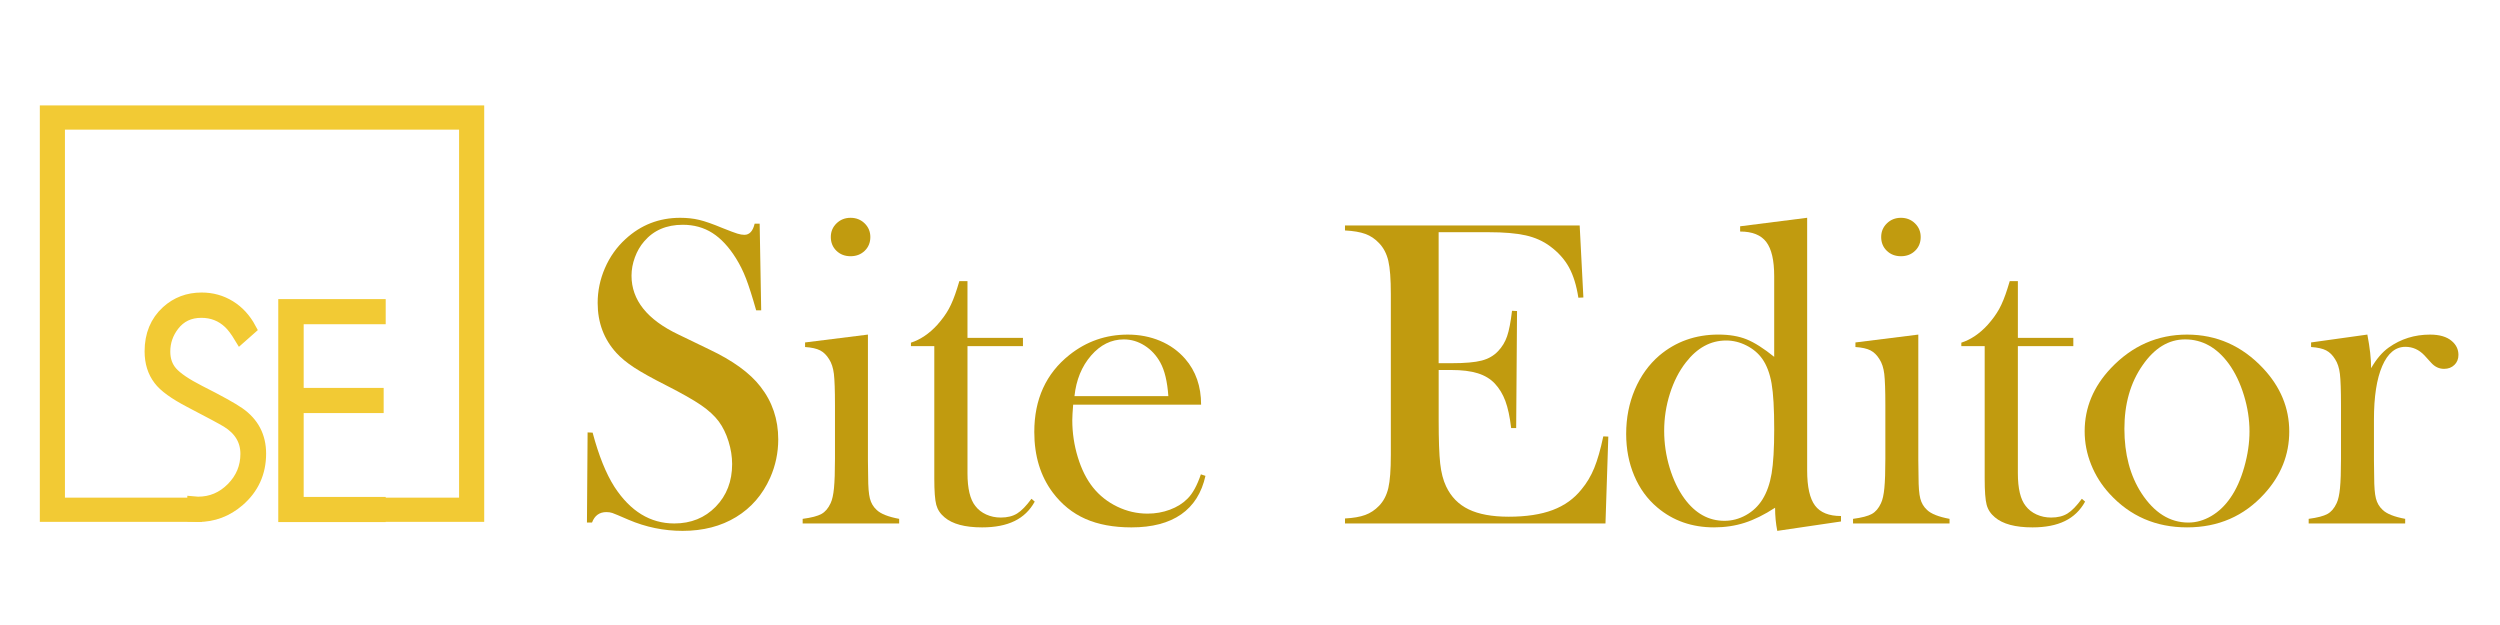
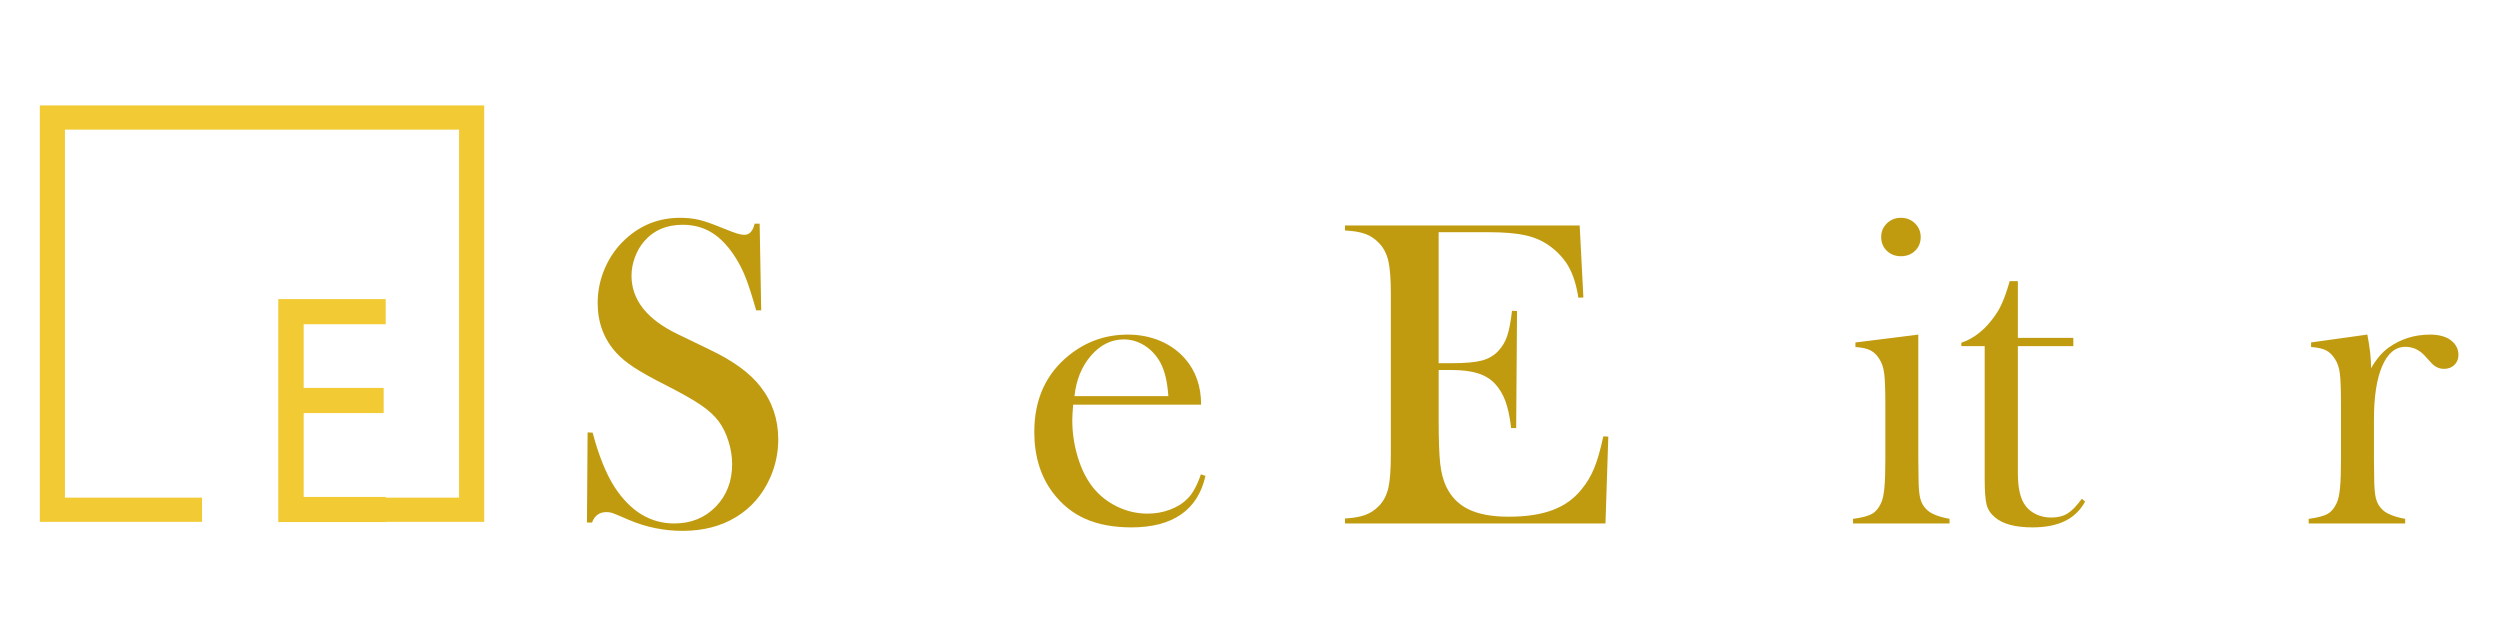
<svg xmlns="http://www.w3.org/2000/svg" version="1.1" id="Calque_1" x="0px" y="0px" width="200px" height="50px" viewBox="0 0 200 50" enable-background="new 0 0 200 50" xml:space="preserve">
-   <path fill="#F2CA34" stroke="#F2CA34" stroke-miterlimit="10" d="M19.104,33.069c-0.542-0.378-1.595-0.962-3.159-1.752  c-1.092-0.558-1.834-1.062-2.23-1.512c-0.395-0.447-0.592-1.009-0.592-1.684c0-0.78,0.245-1.488,0.732-2.122  c0.55-0.714,1.301-1.073,2.253-1.073c0.875,0,1.622,0.292,2.241,0.877c0.271,0.254,0.565,0.646,0.882,1.171l0.767-0.678  c-0.41-0.765-0.952-1.354-1.625-1.77c-0.674-0.416-1.42-0.624-2.242-0.624c-1.075,0-1.993,0.347-2.751,1.037  c-0.875,0.797-1.312,1.855-1.312,3.17c0,0.881,0.231,1.626,0.696,2.233c0.403,0.543,1.221,1.135,2.451,1.776  c1.61,0.839,2.597,1.368,2.961,1.59c1.037,0.643,1.556,1.511,1.556,2.604c0,1.067-0.383,1.989-1.149,2.763s-1.68,1.159-2.74,1.159  c-0.121,0-0.24-0.007-0.358-0.019v1.031c0.114,0.008,0.229,0.012,0.346,0.012c1.224,0,2.307-0.407,3.252-1.222  c1.138-0.986,1.707-2.235,1.707-3.749C20.788,34.925,20.227,33.852,19.104,33.069z" />
  <path fill="#F2CA34" stroke="#F2CA34" stroke-miterlimit="10" d="M30.356,25.438h-6.562v6.094h6.399v1.013h-6.399v7.709h6.562v1.011  h-7.595V24.428h7.595V25.438z" />
  <polygon fill="#F2CA34" stroke="#F2CA34" stroke-miterlimit="10" points="3.686,8.933 3.686,41.248 15.664,41.248 15.664,40.312   4.695,40.312 4.695,9.871 37.227,9.871 37.227,40.312 29.828,40.312 29.828,41.248 38.237,41.248 38.237,8.933 " />
  <g>
    <path fill="#C19B0F" d="M46.956,41.806l0.052-7.213l0.402,0.018c0.489,1.835,1.071,3.281,1.747,4.339   c1.269,1.951,2.864,2.927,4.786,2.927c1.339,0,2.445-0.448,3.318-1.345c0.874-0.896,1.31-2.032,1.31-3.406   c0-0.594-0.096-1.199-0.288-1.816c-0.192-0.617-0.452-1.146-0.777-1.589c-0.338-0.455-0.812-0.892-1.423-1.311   s-1.546-0.949-2.803-1.589c-1.106-0.56-1.954-1.031-2.542-1.415c-0.588-0.385-1.063-0.774-1.423-1.17   c-1.002-1.095-1.502-2.429-1.502-4.001c0-0.966,0.195-1.897,0.585-2.794c0.39-0.896,0.934-1.665,1.633-2.306   c1.234-1.141,2.696-1.711,4.384-1.711c0.547,0,1.054,0.055,1.52,0.166c0.465,0.111,1.088,0.329,1.869,0.655   c0.582,0.233,0.978,0.381,1.188,0.445c0.209,0.064,0.396,0.096,0.559,0.096c0.408,0,0.681-0.297,0.821-0.891h0.401l0.123,6.934   h-0.402c-0.314-1.106-0.584-1.953-0.811-2.542c-0.227-0.588-0.497-1.132-0.811-1.633c-0.57-0.908-1.197-1.581-1.883-2.017   c-0.686-0.437-1.476-0.655-2.371-0.655c-1.302,0-2.331,0.443-3.086,1.329c-0.314,0.361-0.561,0.787-0.741,1.276   s-0.27,0.979-0.27,1.469c0,1.946,1.25,3.514,3.75,4.703l2.459,1.189c1.895,0.897,3.261,1.888,4.099,2.972   c0.953,1.213,1.43,2.623,1.43,4.231c0,1.068-0.216,2.091-0.646,3.066c-0.605,1.359-1.514,2.408-2.725,3.146   s-2.637,1.106-4.279,1.106c-1.502,0-2.946-0.297-4.332-0.891c-0.722-0.314-1.153-0.495-1.292-0.541   c-0.14-0.047-0.297-0.07-0.472-0.07c-0.559,0-0.943,0.279-1.153,0.838H46.956z" />
-     <path fill="#C19B0F" d="M64.404,27.396l5.03-0.629v10.06l0.018,1.323c0,0.789,0.046,1.366,0.14,1.731s0.273,0.67,0.542,0.914   c0.326,0.313,0.926,0.551,1.799,0.713v0.367h-7.72v-0.367c0.699-0.092,1.199-0.223,1.502-0.391s0.547-0.455,0.733-0.86   c0.128-0.267,0.219-0.669,0.271-1.208c0.052-0.538,0.079-1.317,0.079-2.337v-4.292c0-1.193-0.029-2.03-0.087-2.512   c-0.059-0.48-0.187-0.871-0.384-1.173c-0.198-0.324-0.437-0.559-0.716-0.704c-0.279-0.145-0.681-0.234-1.205-0.269V27.396z    M68.046,20.498c-0.457,0-0.834-0.146-1.133-0.437c-0.298-0.291-0.448-0.658-0.448-1.1c0-0.431,0.152-0.795,0.457-1.092   c0.305-0.297,0.679-0.445,1.125-0.445c0.445,0,0.819,0.148,1.124,0.445c0.304,0.297,0.457,0.661,0.457,1.092   c0,0.442-0.149,0.809-0.448,1.1C68.88,20.352,68.502,20.498,68.046,20.498z" />
-     <path fill="#C19B0F" d="M77.399,27.029h4.437v0.664h-4.437v10.165c0,1.223,0.209,2.097,0.627,2.62   c0.221,0.291,0.511,0.519,0.871,0.682c0.359,0.163,0.749,0.244,1.166,0.244c0.522,0,0.958-0.107,1.306-0.323   c0.348-0.215,0.731-0.608,1.149-1.179l0.261,0.227c-0.384,0.699-0.923,1.218-1.616,1.555c-0.693,0.338-1.558,0.507-2.594,0.507   c-1.374,0-2.375-0.268-3.004-0.804c-0.338-0.279-0.559-0.614-0.664-1.004c-0.104-0.391-0.157-1.092-0.157-2.104V27.693h-1.869   v-0.279c0.757-0.245,1.456-0.716,2.098-1.415c0.386-0.431,0.697-0.858,0.931-1.284c0.234-0.424,0.457-0.975,0.668-1.65l0.176-0.577   h0.65V27.029z" />
    <path fill="#C19B0F" d="M85.853,32.374c-0.046,0.571-0.07,0.984-0.07,1.24c0,1.014,0.148,2.003,0.444,2.97s0.699,1.77,1.21,2.41   c0.522,0.652,1.169,1.164,1.941,1.537c0.771,0.373,1.581,0.559,2.428,0.559c0.626,0,1.221-0.104,1.784-0.314   c0.563-0.209,1.03-0.5,1.401-0.873c0.417-0.407,0.777-1.06,1.079-1.956l0.367,0.122c-0.303,1.362-0.952,2.39-1.947,3.083   c-0.996,0.692-2.32,1.039-3.974,1.039c-1.432,0-2.661-0.228-3.686-0.682c-1.024-0.454-1.892-1.152-2.602-2.096   c-0.99-1.315-1.485-2.935-1.485-4.855c0-2.62,0.937-4.675,2.812-6.166c1.362-1.082,2.917-1.624,4.664-1.624   c0.932,0,1.793,0.166,2.585,0.498c0.792,0.332,1.461,0.813,2.009,1.44c0.85,0.979,1.275,2.201,1.275,3.668H85.853z M93.468,31.693   c-0.081-1.164-0.295-2.062-0.643-2.69c-0.313-0.57-0.73-1.021-1.252-1.354c-0.521-0.331-1.078-0.497-1.669-0.497   c-0.997,0-1.869,0.431-2.617,1.292c-0.748,0.862-1.191,1.945-1.33,3.249H93.468z" />
    <path fill="#C19B0F" d="M126.374,18.035l0.297,5.764l-0.401,0.018c-0.151-0.978-0.401-1.787-0.751-2.428   c-0.35-0.64-0.856-1.205-1.52-1.694c-0.548-0.407-1.194-0.696-1.939-0.865c-0.745-0.168-1.734-0.253-2.969-0.253h-4v10.479h1.048   c1.06,0,1.857-0.069,2.394-0.21c0.535-0.14,0.972-0.39,1.31-0.751c0.326-0.337,0.567-0.736,0.725-1.196s0.288-1.138,0.394-2.035   l0.401,0.019l-0.069,9.361h-0.402c-0.104-0.896-0.259-1.618-0.463-2.166c-0.204-0.547-0.486-1.013-0.847-1.397   c-0.35-0.372-0.804-0.646-1.362-0.82c-0.56-0.175-1.27-0.262-2.131-0.262h-0.996v3.999c0,1.596,0.041,2.757,0.122,3.484   c0.082,0.729,0.239,1.337,0.472,1.825c0.396,0.839,0.999,1.453,1.808,1.843c0.81,0.391,1.878,0.586,3.205,0.586   c1.397,0,2.568-0.178,3.511-0.533c0.943-0.355,1.712-0.905,2.306-1.65c0.42-0.501,0.76-1.071,1.022-1.712   c0.262-0.641,0.503-1.484,0.725-2.532l0.401,0.018l-0.227,6.951h-20.838v-0.401c0.664-0.035,1.202-0.128,1.616-0.28   c0.413-0.15,0.783-0.396,1.109-0.733c0.36-0.372,0.607-0.847,0.742-1.423c0.134-0.577,0.2-1.459,0.2-2.646V23.519   c0-1.188-0.066-2.07-0.2-2.646c-0.135-0.577-0.382-1.051-0.742-1.424c-0.314-0.337-0.679-0.582-1.092-0.733   c-0.414-0.151-0.958-0.245-1.634-0.279v-0.402H126.374z" />
-     <path fill="#C19B0F" d="M142.182,42.47c-0.116-0.581-0.175-1.198-0.175-1.852c-0.86,0.56-1.671,0.961-2.433,1.205   c-0.762,0.245-1.578,0.367-2.451,0.367c-1.767,0-3.278-0.529-4.534-1.59c-0.803-0.675-1.419-1.521-1.849-2.541   c-0.431-1.019-0.646-2.134-0.646-3.345c0-1.281,0.232-2.466,0.697-3.555c0.466-1.088,1.116-1.993,1.954-2.716   c1.325-1.118,2.9-1.677,4.726-1.677c0.884,0,1.64,0.128,2.268,0.385c0.628,0.256,1.36,0.722,2.197,1.396v-6.457   c0-1.265-0.211-2.175-0.633-2.732s-1.119-0.836-2.092-0.836v-0.419l5.362-0.681v20.213c0,1.314,0.21,2.25,0.629,2.809   c0.419,0.558,1.111,0.837,2.078,0.837v0.437L142.182,42.47z M141.937,34.331c0-1.619-0.069-2.833-0.208-3.643   c-0.14-0.809-0.389-1.47-0.748-1.982c-0.313-0.442-0.734-0.797-1.262-1.065c-0.528-0.268-1.07-0.401-1.627-0.401   c-1.241,0-2.313,0.582-3.218,1.747c-0.546,0.698-0.972,1.531-1.279,2.497c-0.308,0.967-0.461,1.962-0.461,2.987   c0,1.001,0.145,1.982,0.435,2.942c0.29,0.961,0.685,1.785,1.184,2.472c0.87,1.188,1.937,1.781,3.201,1.781   c0.603,0,1.177-0.15,1.722-0.454c0.546-0.303,0.986-0.722,1.322-1.257c0.348-0.56,0.592-1.249,0.731-2.07   C141.867,37.064,141.937,35.879,141.937,34.331z" />
    <path fill="#C19B0F" d="M148.435,27.396l5.03-0.629v10.06l0.018,1.323c0,0.789,0.046,1.366,0.14,1.731   c0.093,0.365,0.273,0.67,0.541,0.914c0.326,0.313,0.926,0.551,1.799,0.713v0.367h-7.72v-0.367c0.698-0.092,1.199-0.223,1.502-0.391   s0.547-0.455,0.733-0.86c0.128-0.267,0.219-0.669,0.271-1.208c0.053-0.538,0.079-1.317,0.079-2.337v-4.292   c0-1.193-0.029-2.03-0.087-2.512c-0.059-0.48-0.187-0.871-0.385-1.173c-0.198-0.324-0.437-0.559-0.716-0.704   c-0.279-0.145-0.682-0.234-1.205-0.269V27.396z M152.076,20.498c-0.457,0-0.835-0.146-1.133-0.437   c-0.299-0.291-0.448-0.658-0.448-1.1c0-0.431,0.152-0.795,0.457-1.092c0.304-0.297,0.679-0.445,1.124-0.445   c0.444,0,0.819,0.148,1.124,0.445c0.304,0.297,0.456,0.661,0.456,1.092c0,0.442-0.148,0.809-0.447,1.1   C152.91,20.352,152.532,20.498,152.076,20.498z" />
    <path fill="#C19B0F" d="M161.429,27.029h4.437v0.664h-4.437v10.165c0,1.223,0.209,2.097,0.627,2.62   c0.221,0.291,0.511,0.519,0.87,0.682c0.36,0.163,0.749,0.244,1.167,0.244c0.522,0,0.957-0.107,1.306-0.323   c0.349-0.215,0.731-0.608,1.148-1.179l0.262,0.227c-0.385,0.699-0.923,1.218-1.615,1.555c-0.693,0.338-1.558,0.507-2.594,0.507   c-1.375,0-2.376-0.268-3.005-0.804c-0.338-0.279-0.559-0.614-0.663-1.004c-0.105-0.391-0.157-1.092-0.157-2.104V27.693h-1.869   v-0.279c0.757-0.245,1.456-0.716,2.098-1.415c0.387-0.431,0.697-0.858,0.932-1.284c0.234-0.424,0.457-0.975,0.668-1.65l0.176-0.577   h0.65V27.029z" />
-     <path fill="#C19B0F" d="M166.773,34.505c0-1.886,0.698-3.568,2.096-5.048c1.7-1.793,3.732-2.689,6.096-2.689   c2.364,0,4.39,0.896,6.078,2.689c1.397,1.491,2.097,3.18,2.097,5.065c0,1.863-0.664,3.522-1.991,4.979   c-1.631,1.793-3.691,2.689-6.184,2.689c-2.491,0-4.559-0.896-6.2-2.689c-0.641-0.699-1.133-1.479-1.476-2.341   C166.945,36.299,166.773,35.413,166.773,34.505z M169.952,34.305c0,2.023,0.454,3.739,1.362,5.146   c1.024,1.57,2.276,2.354,3.756,2.354c0.628,0,1.239-0.174,1.834-0.522c0.594-0.349,1.105-0.838,1.536-1.466   c0.454-0.651,0.821-1.468,1.101-2.451c0.279-0.982,0.419-1.934,0.419-2.853c0-0.953-0.148-1.916-0.445-2.887   s-0.695-1.806-1.196-2.504c-0.955-1.313-2.125-1.971-3.511-1.971c-1.315,0-2.451,0.691-3.405,2.075   C170.436,30.612,169.952,32.305,169.952,34.305z" />
    <path fill="#C19B0F" d="M189.689,29.455c0.419-0.732,0.891-1.285,1.415-1.657c0.966-0.687,2.066-1.03,3.301-1.03   c0.757,0,1.333,0.169,1.729,0.507c0.36,0.302,0.541,0.674,0.541,1.116c0,0.326-0.107,0.594-0.323,0.803   c-0.215,0.21-0.491,0.314-0.829,0.314c-0.396,0-0.739-0.163-1.03-0.488l-0.542-0.594c-0.431-0.453-0.938-0.68-1.52-0.68   c-0.792,0-1.409,0.512-1.852,1.535s-0.663,2.447-0.663,4.273v3.262l0.018,1.326c0,0.791,0.046,1.369,0.14,1.735   c0.093,0.366,0.273,0.672,0.541,0.916c0.326,0.314,0.926,0.553,1.799,0.715v0.367h-7.72v-0.367   c0.698-0.092,1.199-0.223,1.502-0.391s0.547-0.455,0.733-0.86c0.128-0.267,0.219-0.669,0.271-1.208   c0.053-0.538,0.079-1.317,0.079-2.337v-4.292c0-1.193-0.029-2.03-0.087-2.512c-0.059-0.48-0.187-0.871-0.385-1.173   c-0.198-0.324-0.437-0.559-0.716-0.704c-0.279-0.145-0.682-0.234-1.205-0.269v-0.367l4.502-0.629   C189.59,27.813,189.689,28.709,189.689,29.455z" />
  </g>
</svg>